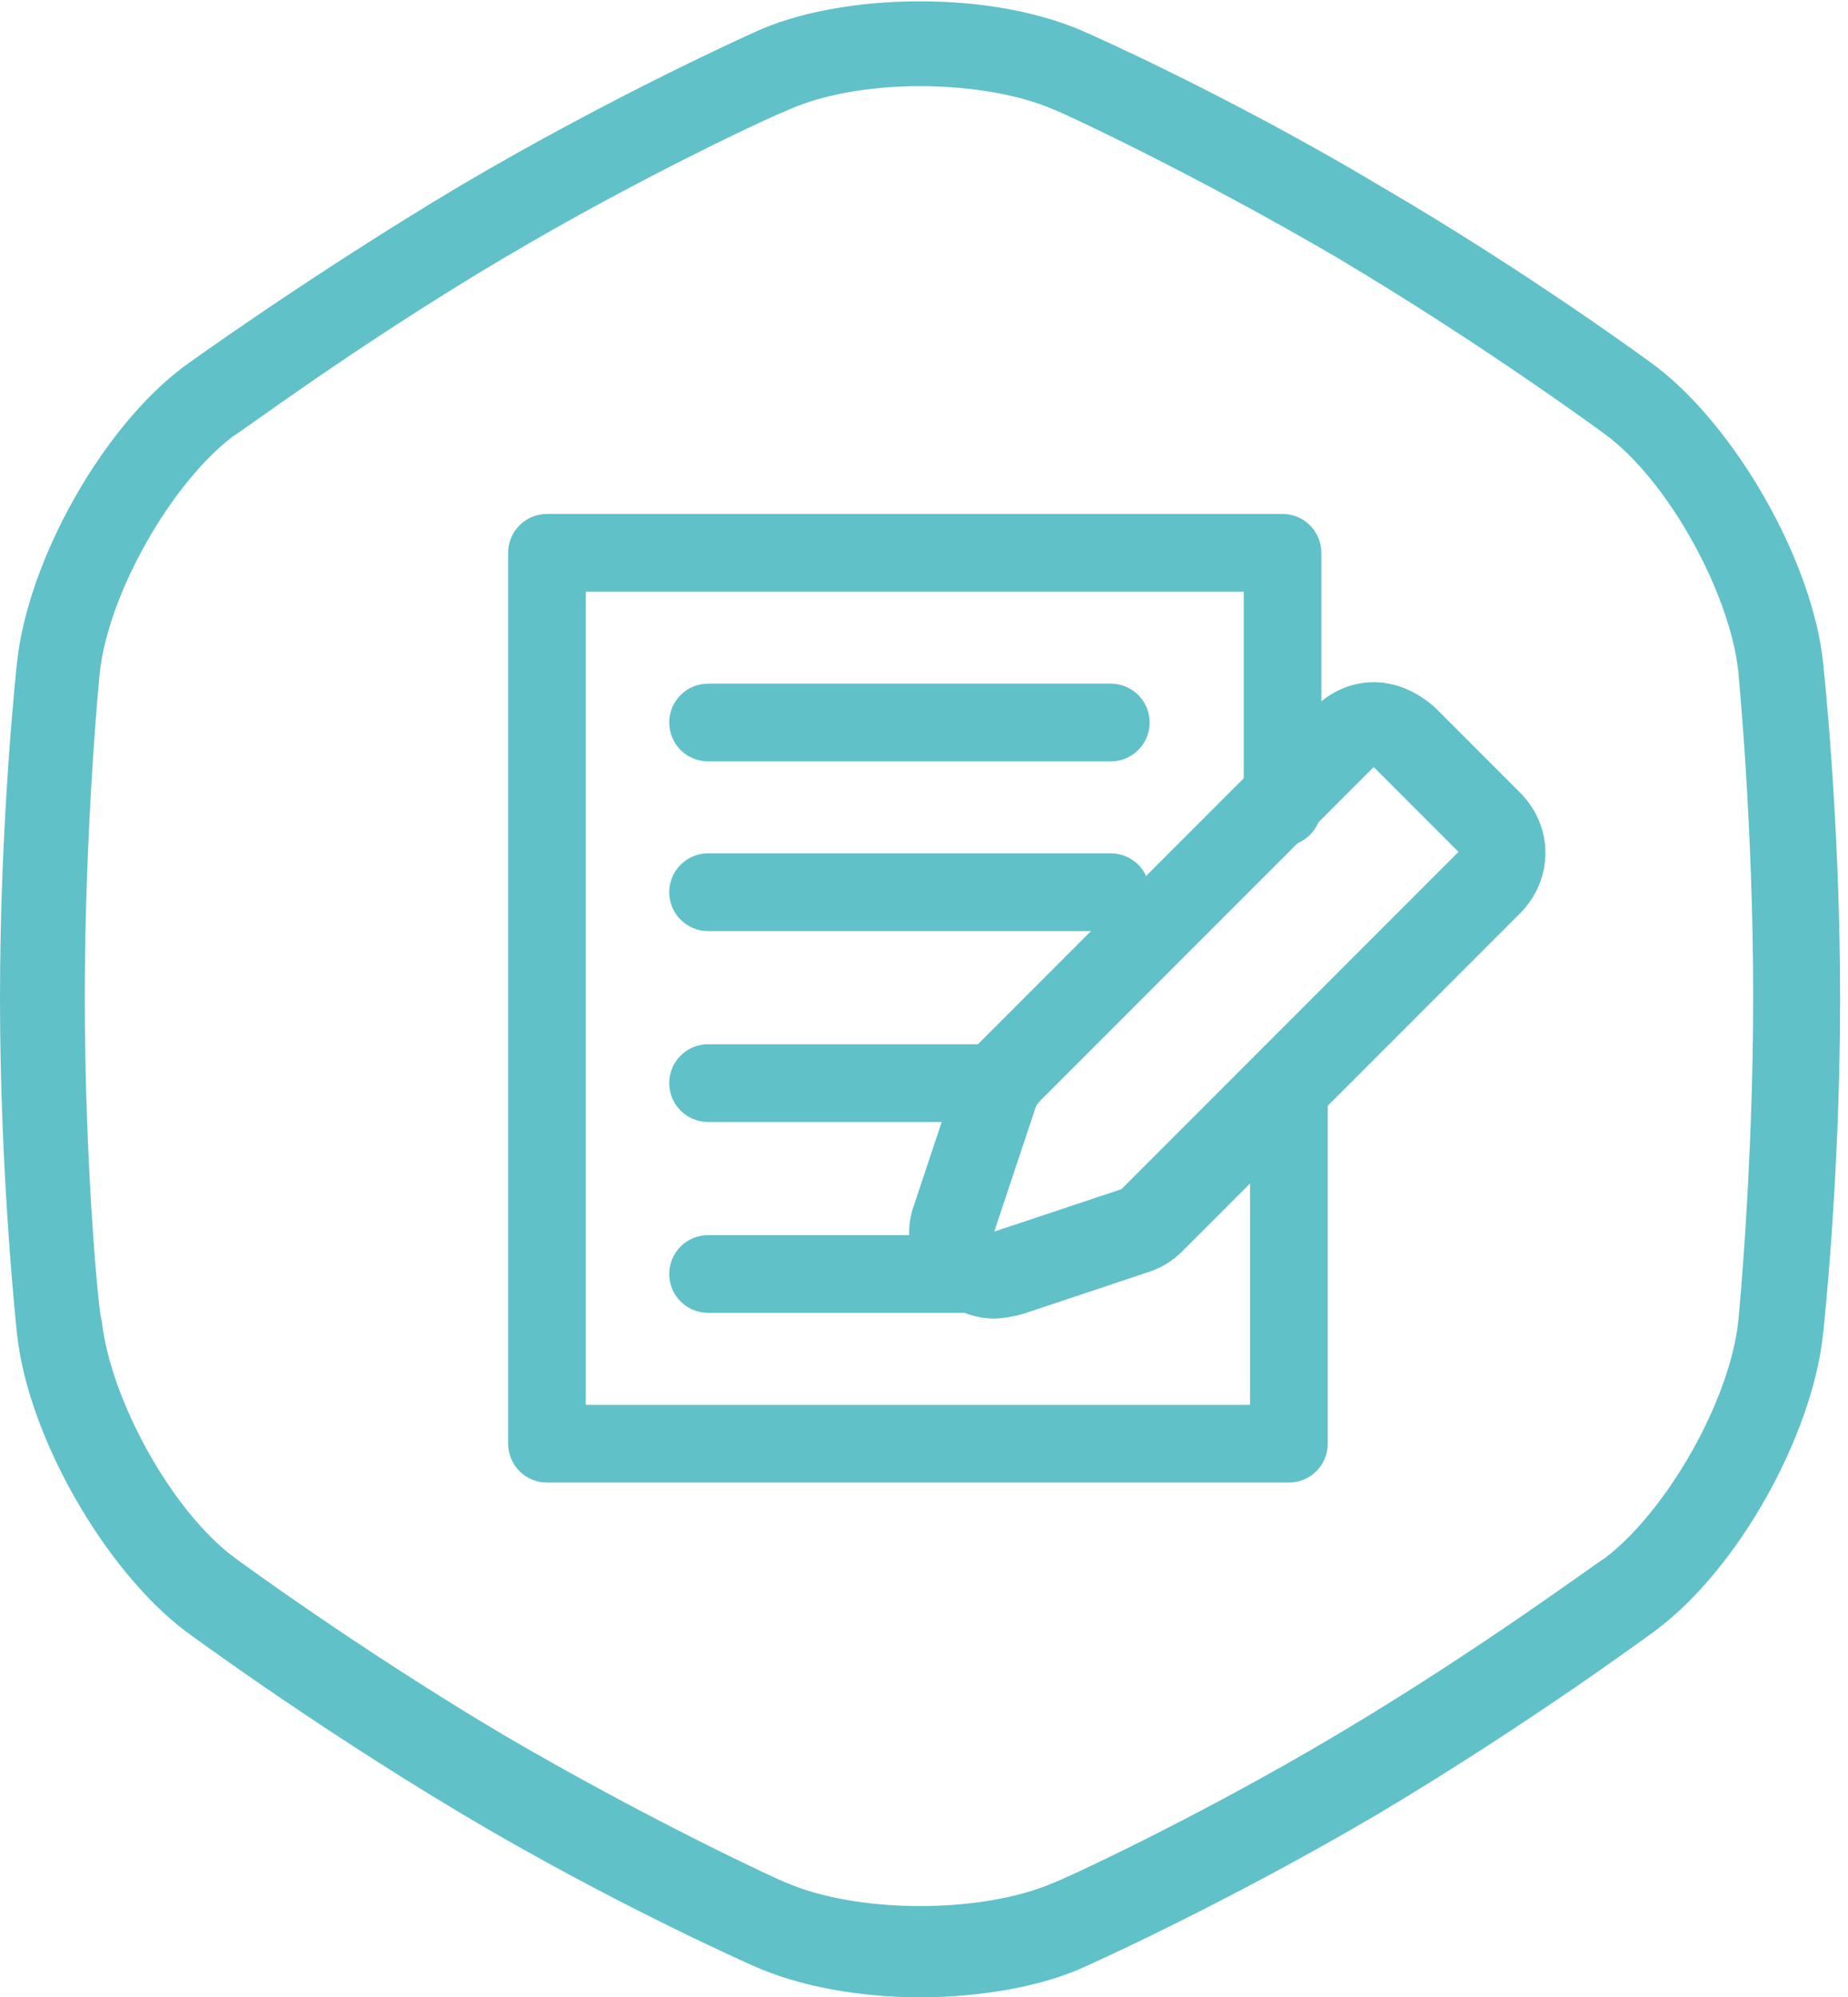
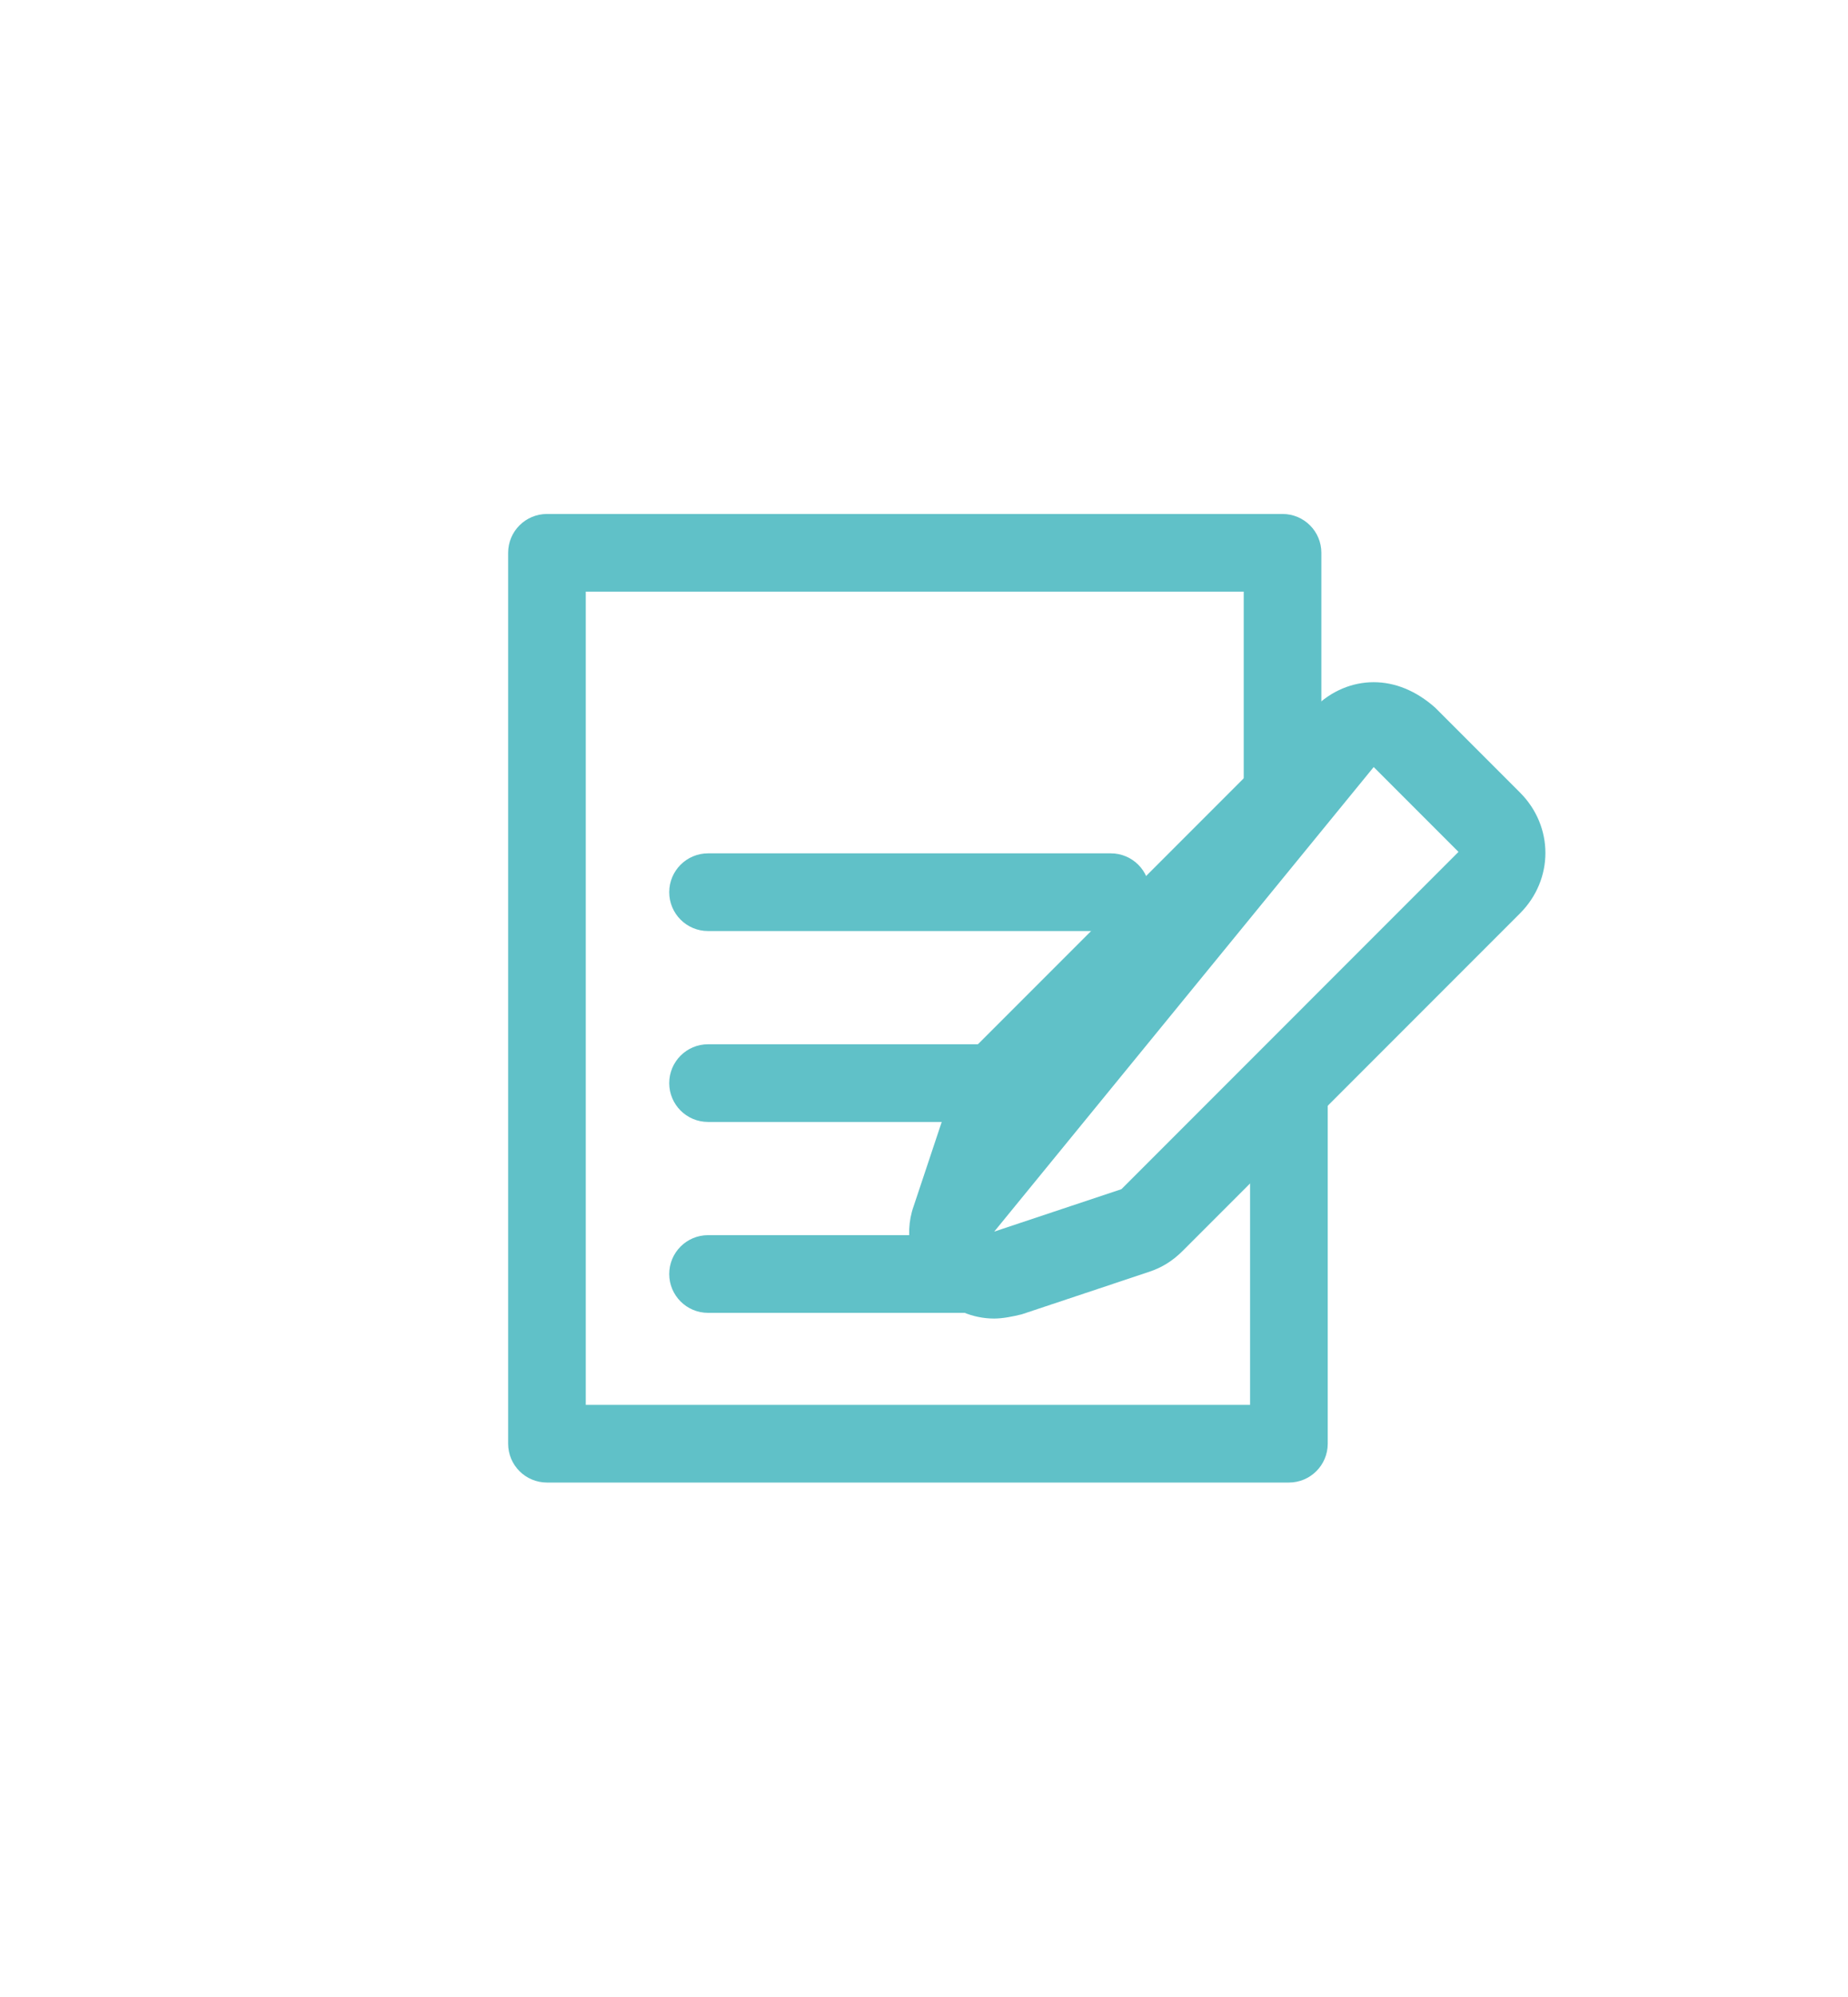
<svg xmlns="http://www.w3.org/2000/svg" version="1.1" id="Слой_1" x="0px" y="0px" width="237px" height="256px" viewBox="0 0 237 256" enable-background="new 0 0 237 256" xml:space="preserve">
  <g>
    <g>
      <g id="XMLID_125_">
-         <path id="XMLID_126_" fill="#60C1C8" d="M117.992,11.044c6.525,0,12.777,1.089,17.127,2.991c0.273,0,17.4,7.884,36.432,19.031     c18.76,11.146,34.256,22.565,34.256,22.565c8.156,5.98,16.041,20.391,17.129,30.448c0,0.272,1.902,19.304,1.902,41.597     c0,22.294-1.902,41.597-1.902,41.597c-1.088,10.331-9.244,24.469-17.129,30.449c-0.271,0-15.496,11.419-34.256,22.566     c-18.76,11.146-36.158,19.03-36.432,19.03c-4.35,1.902-10.602,2.99-17.127,2.99c-6.523,0-12.777-1.088-17.127-2.99     c-0.271,0-17.4-7.885-36.432-19.03c-18.758-11.147-34.256-22.566-34.256-22.566c-8.156-5.98-16.039-20.39-17.127-30.449     c-0.271,0.272-2.176-19.03-2.176-41.324c0-22.293,1.904-41.597,1.904-41.597c1.088-10.33,9.242-24.469,17.127-30.448     c0.271,0,15.496-11.42,34.256-22.566c18.758-11.146,36.158-19.03,36.432-19.03C105.215,12.133,111.469,11.044,117.992,11.044      M117.992,0.169c-7.883,0-15.768,1.359-21.479,4.078c0,0-17.672,7.886-37.518,19.576C39.422,35.513,23.652,46.932,23.652,46.932     C13.051,54.815,3.535,71.944,2.176,84.993c0,0-2.176,19.575-2.176,42.956c0,23.109,2.176,42.956,2.176,42.956     c1.359,13.049,11.146,30.177,21.477,38.061c0,0,15.77,11.691,35.344,23.381c19.576,11.691,37.518,19.575,37.518,19.575     c5.982,2.719,13.867,4.078,21.479,4.078s15.768-1.359,21.479-4.078c0,0,17.672-7.884,37.518-19.575     c19.574-11.689,35.344-23.381,35.344-23.381c10.604-7.884,20.119-25.012,21.477-38.061c0,0,2.176-19.575,2.176-42.956     c0-23.109-2.176-42.956-2.176-42.956c-1.357-13.049-11.146-30.178-21.477-38.062c0,0-15.77-11.69-35.344-23.108     c-19.574-11.69-37.518-19.576-37.518-19.576C133.488,1.528,125.877,0.169,117.992,0.169L117.992,0.169z" />
-       </g>
+         </g>
    </g>
-     <path fill="#60C1C8" d="M142.461,97.585H90.805c-2.75,0-4.979-2.229-4.979-4.979c0-2.75,2.229-4.979,4.979-4.979h51.656   c2.75,0,4.979,2.229,4.979,4.979C147.439,95.355,145.211,97.585,142.461,97.585z" />
    <path fill="#60C1C8" d="M142.461,119.334H90.805c-2.75,0-4.979-2.229-4.979-4.979c0-2.75,2.229-4.979,4.979-4.979h51.656   c2.75,0,4.979,2.229,4.979,4.979C147.439,117.104,145.211,119.334,142.461,119.334z" />
    <path fill="#60C1C8" d="M128.867,143.803H90.805c-2.75,0-4.979-2.229-4.979-4.979s2.229-4.979,4.979-4.979h38.062   c2.75,0,4.979,2.229,4.979,4.979S131.617,143.803,128.867,143.803z" />
    <path fill="#60C1C8" d="M126.148,168.271H90.805c-2.75,0-4.979-2.229-4.979-4.979s2.229-4.979,4.979-4.979h35.344   c2.75,0,4.979,2.229,4.979,4.979S128.898,168.271,126.148,168.271z" />
    <path fill="#60C1C8" d="M165.299,190.021H70.145c-2.75,0-4.979-2.229-4.979-4.979V70.856c0-2.75,2.229-4.979,4.979-4.979h94.338   c2.75,0,4.979,2.229,4.979,4.979v32.624c0,2.749-2.229,4.979-4.979,4.979s-4.979-2.229-4.979-4.979V75.835H75.123v104.229h85.197   v-38.521c0-2.75,2.229-4.979,4.979-4.979s4.979,2.229,4.979,4.979v43.499C170.277,187.792,168.049,190.021,165.299,190.021z" />
    <g>
-       <path id="XMLID_116_" fill="#60C1C8" d="M176.172,98.314l10.875,10.876l-43.227,43.228l-16.312,5.438l5.438-16.312L176.172,98.314     M176.172,87.439c-2.717,0-5.436,1.089-7.611,3.264l-43.229,43.228c-1.088,1.088-2.174,2.719-2.719,4.349l-5.438,16.313    c-1.359,3.805-0.27,8.156,2.719,11.146c2.176,2.175,4.895,3.263,7.613,3.263c1.088,0,2.447-0.272,3.533-0.544l16.312-5.438    c1.633-0.544,2.992-1.359,4.352-2.719l43.227-43.228c4.35-4.35,4.35-11.146,0-15.496l-10.875-10.875    C181.609,88.528,178.891,87.439,176.172,87.439L176.172,87.439z" />
+       <path id="XMLID_116_" fill="#60C1C8" d="M176.172,98.314l10.875,10.876l-43.227,43.228l-16.312,5.438L176.172,98.314     M176.172,87.439c-2.717,0-5.436,1.089-7.611,3.264l-43.229,43.228c-1.088,1.088-2.174,2.719-2.719,4.349l-5.438,16.313    c-1.359,3.805-0.27,8.156,2.719,11.146c2.176,2.175,4.895,3.263,7.613,3.263c1.088,0,2.447-0.272,3.533-0.544l16.312-5.438    c1.633-0.544,2.992-1.359,4.352-2.719l43.227-43.228c4.35-4.35,4.35-11.146,0-15.496l-10.875-10.875    C181.609,88.528,178.891,87.439,176.172,87.439L176.172,87.439z" />
    </g>
  </g>
</svg>